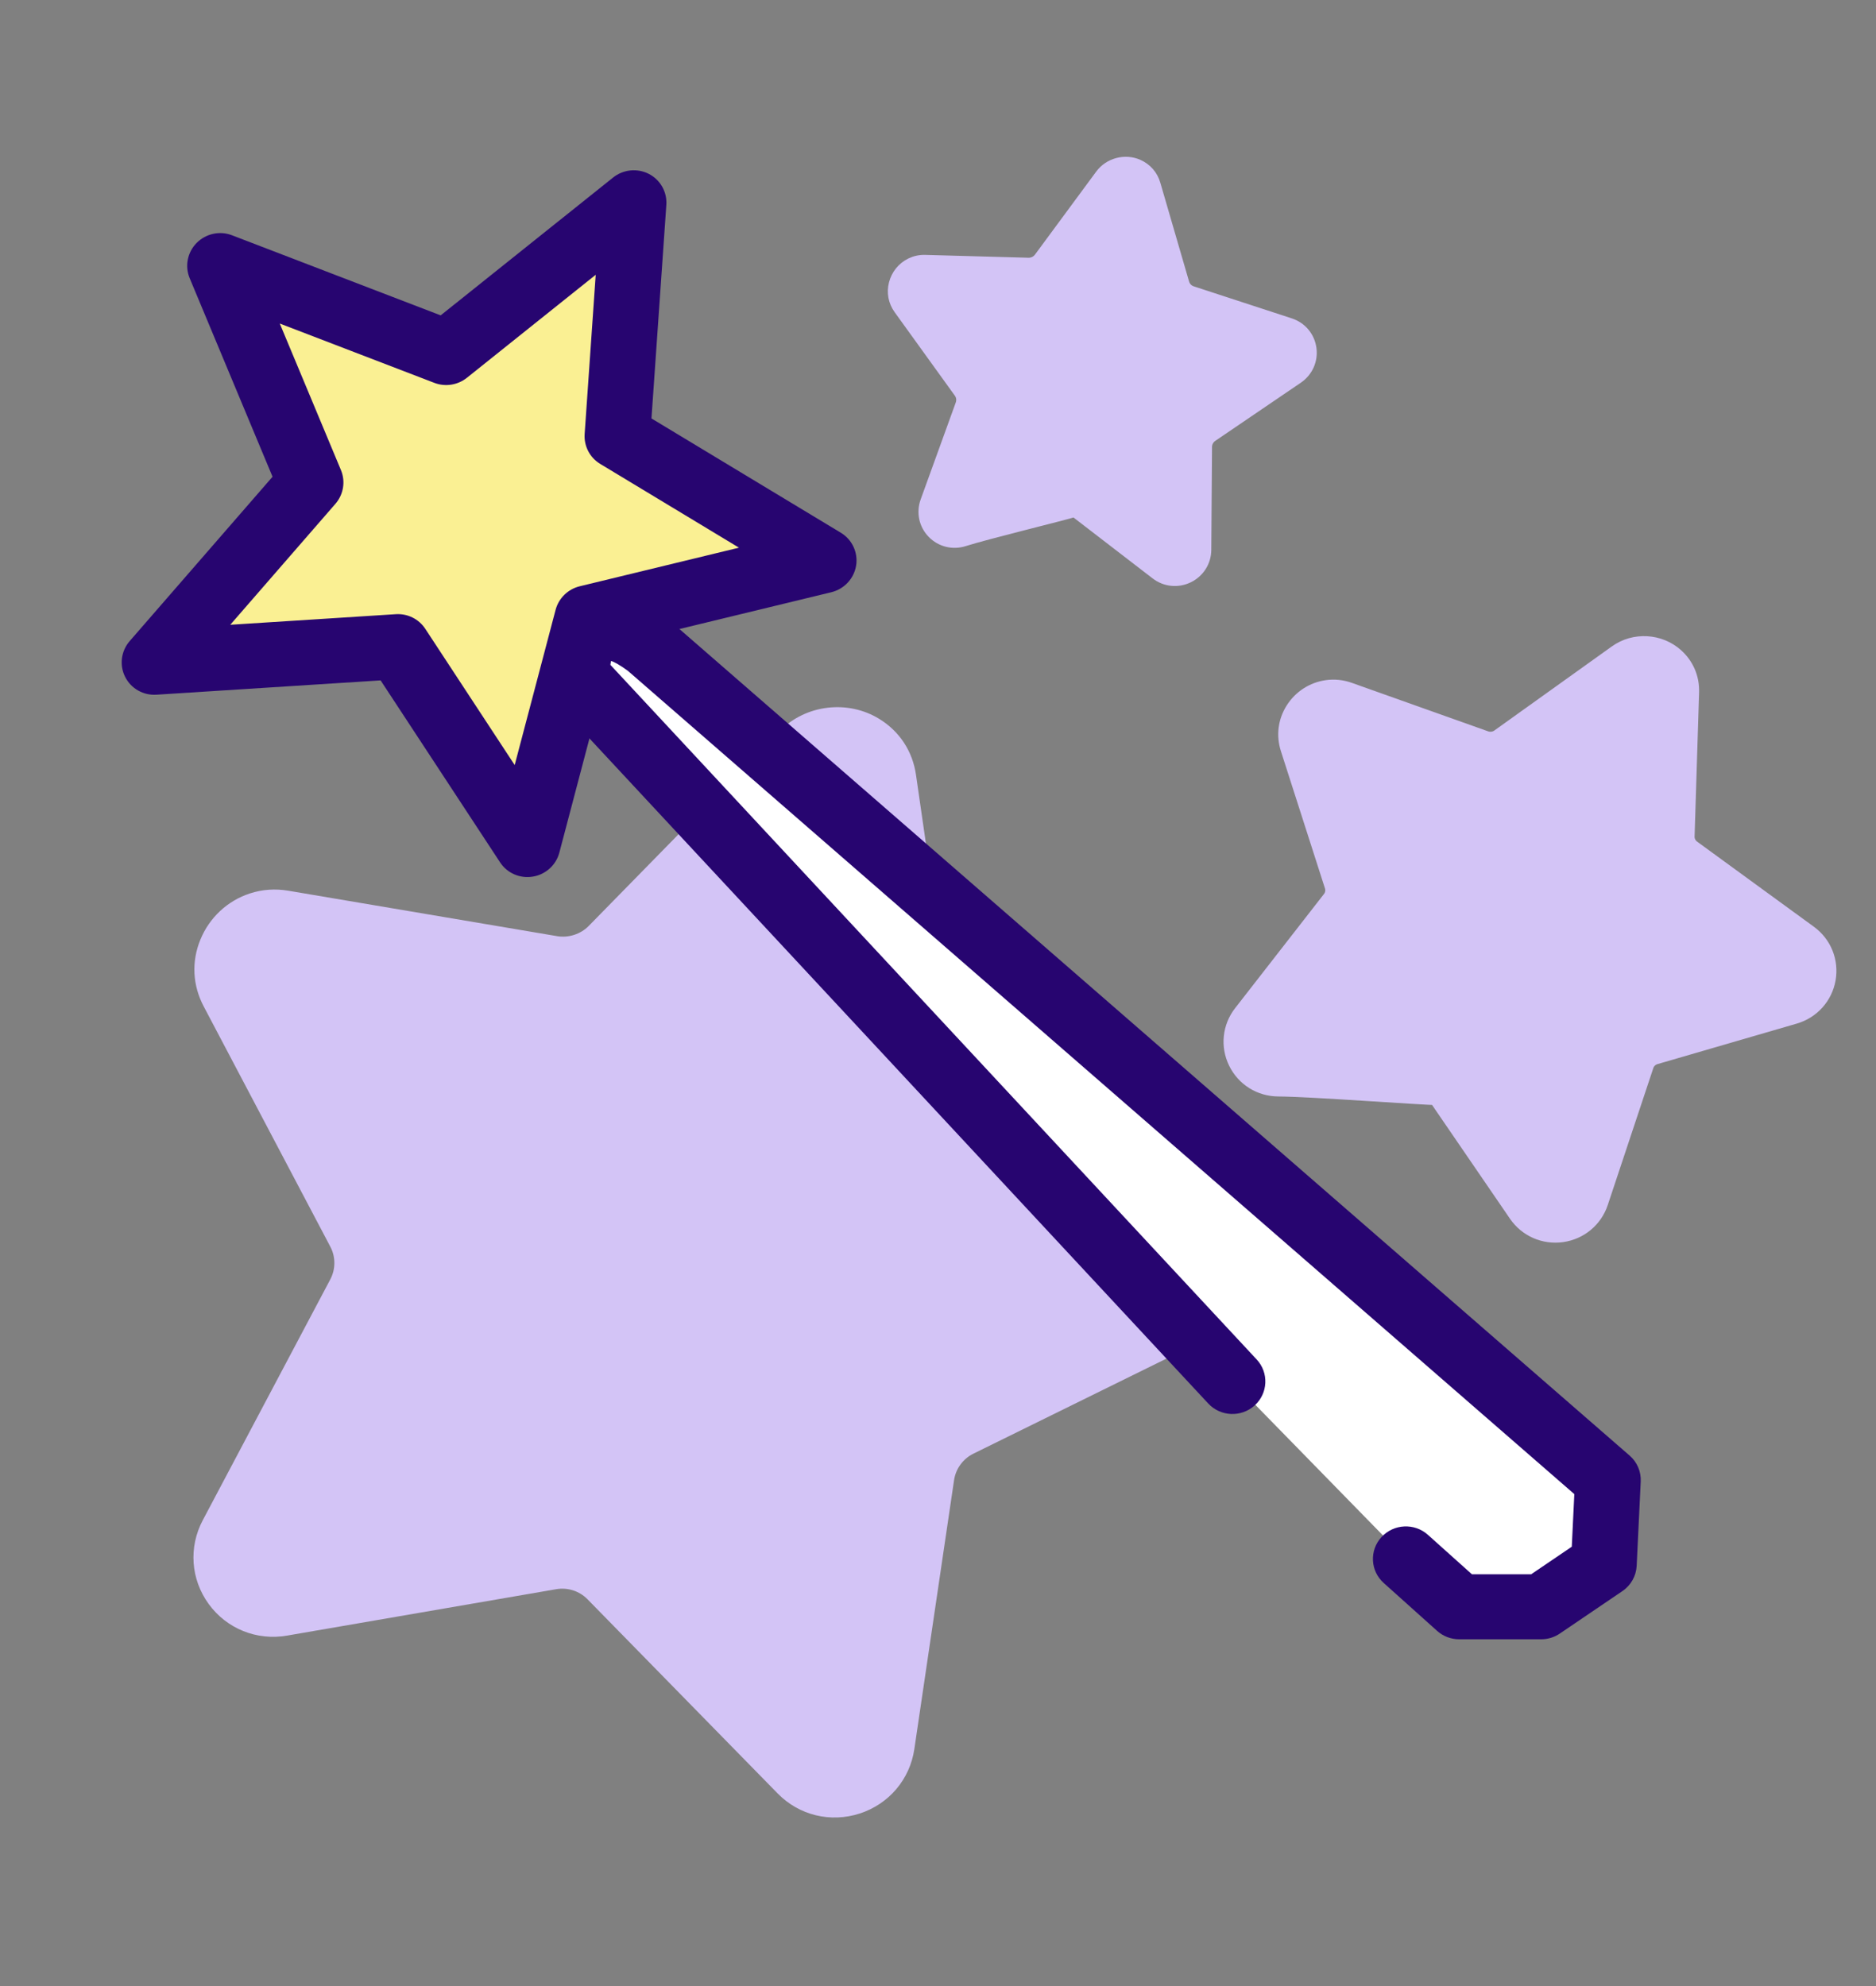
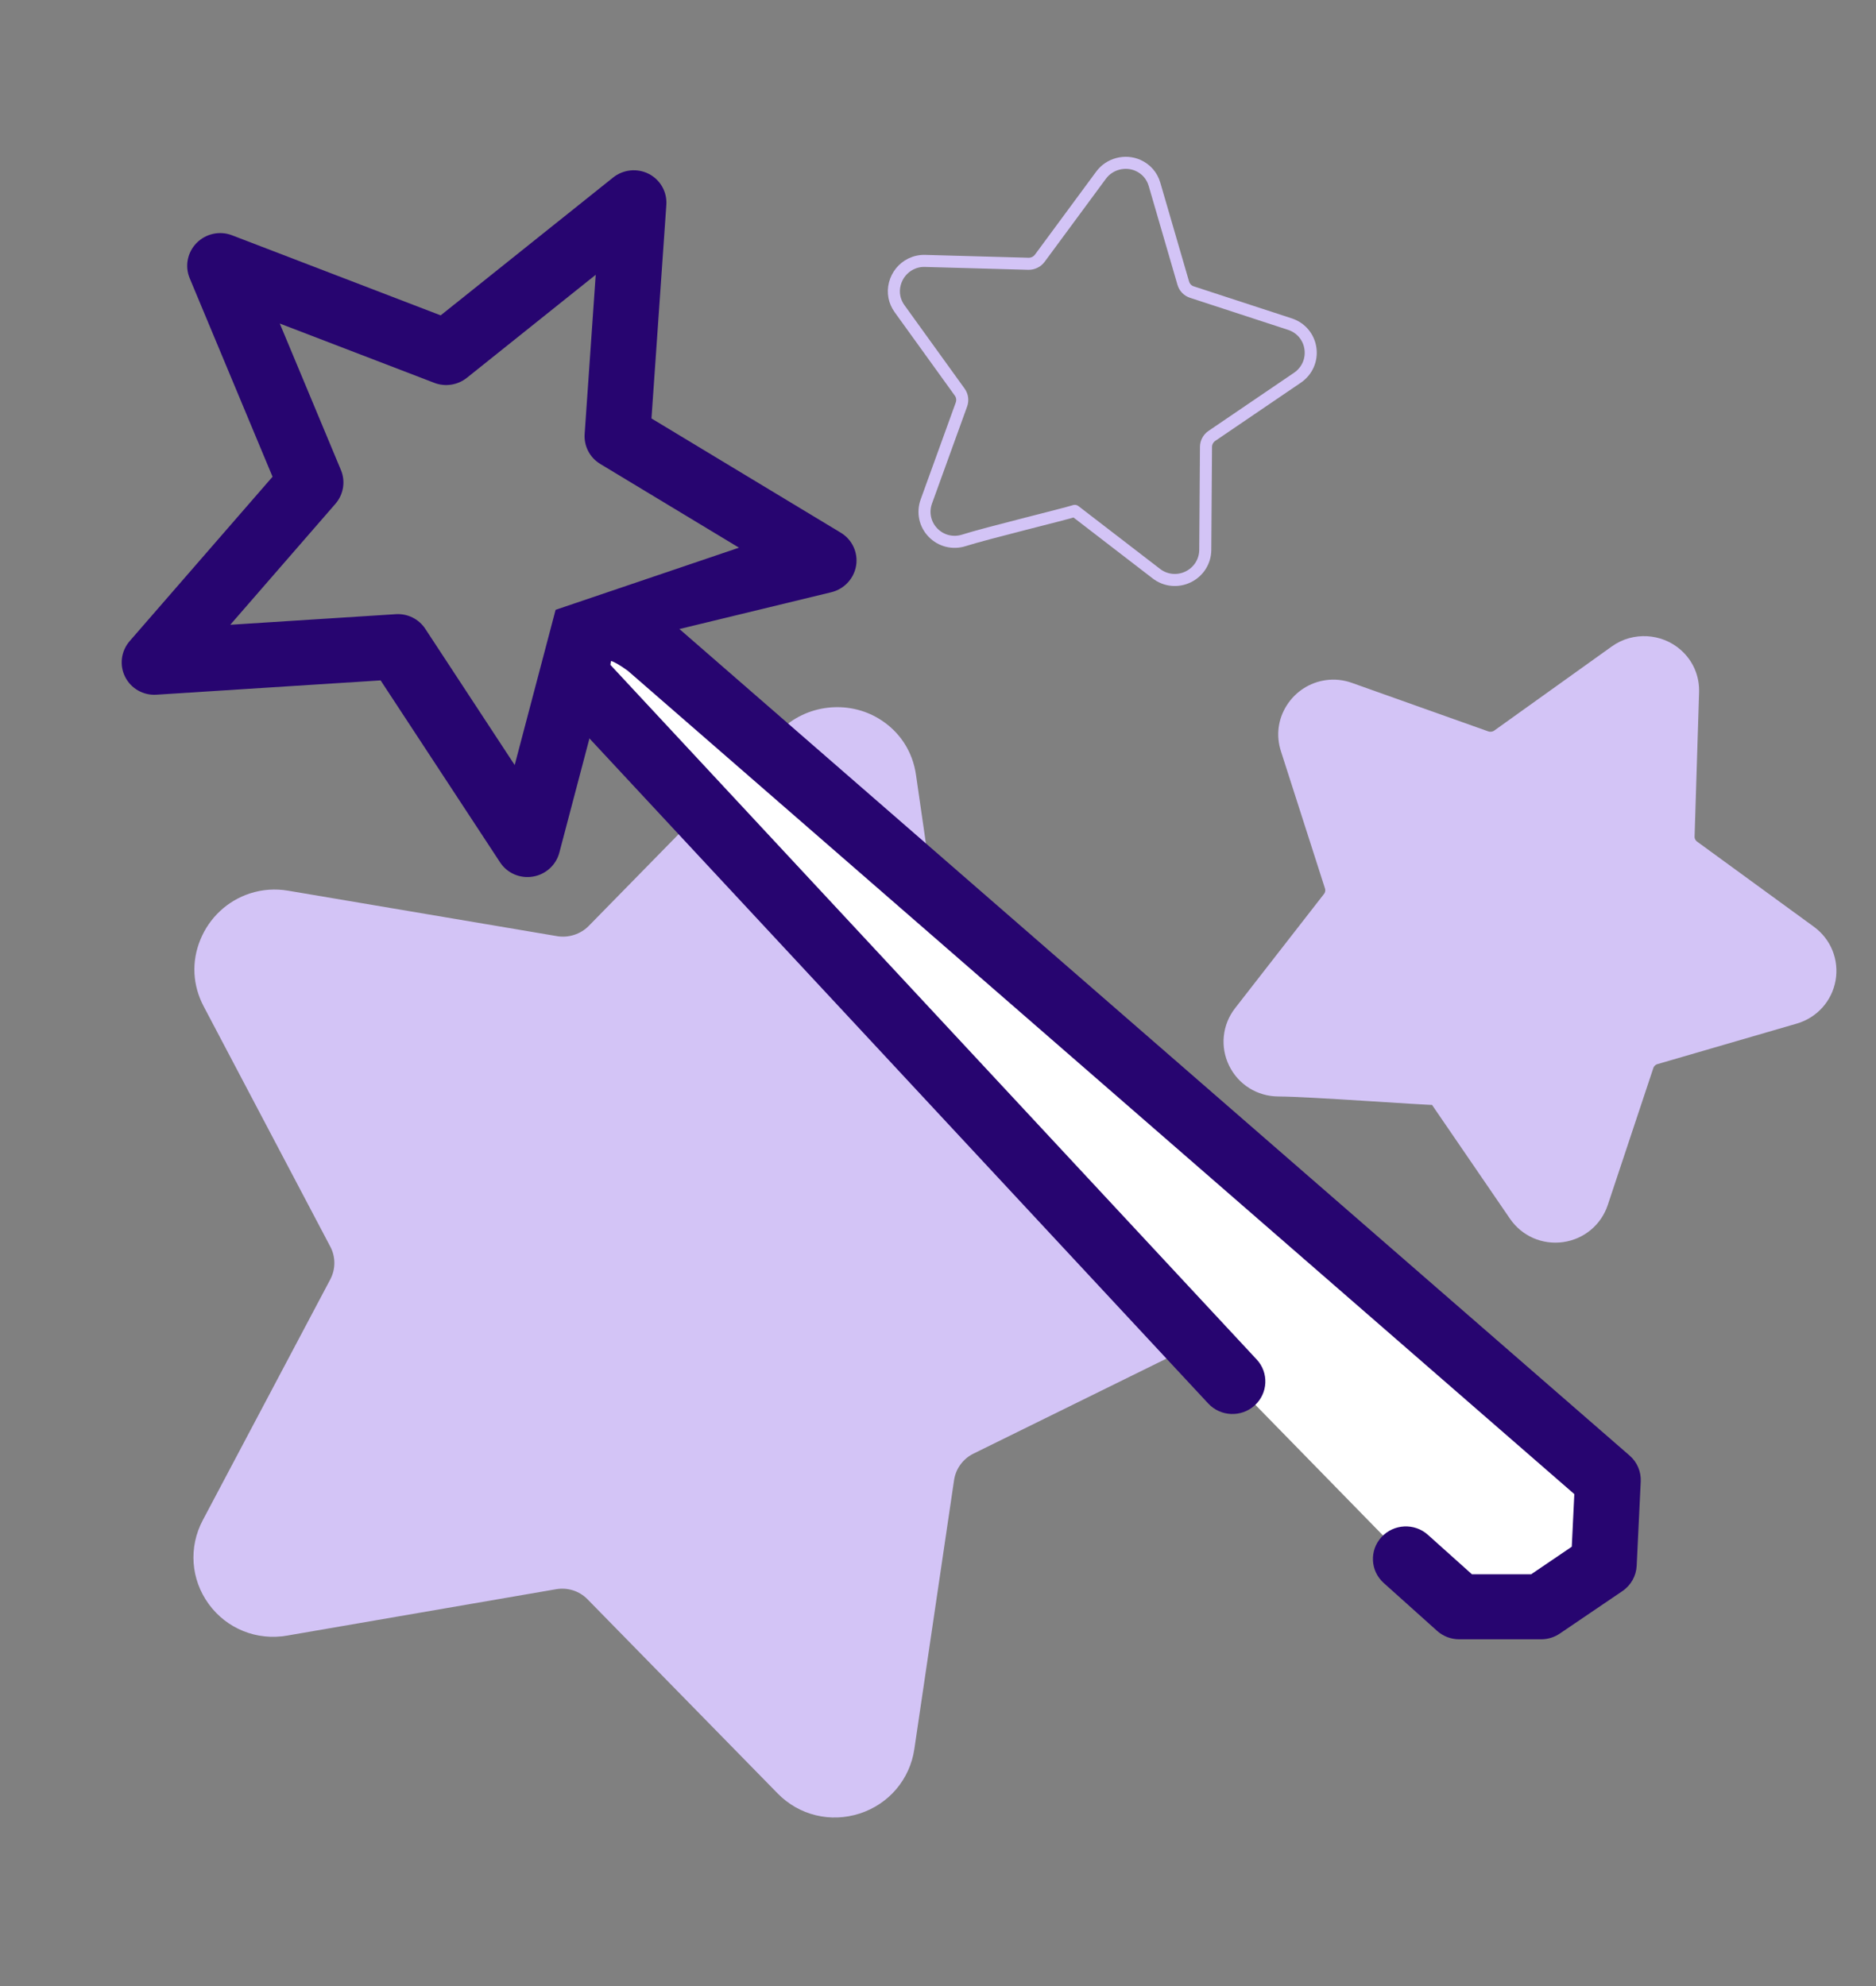
<svg xmlns="http://www.w3.org/2000/svg" width="68" height="72" viewBox="0 0 68 72" fill="none">
  <rect x="0" y="0" width="68" height="72" fill="#808080" stroke="none" />
  <path d="M7.35 55.112C6.831 56.092 6.914 57.257 7.566 58.152C8.219 59.047 9.305 59.485 10.402 59.296L20.162 57.613C20.578 57.542 21.001 57.678 21.295 57.978L28.19 65.02C28.965 65.812 30.105 66.089 31.164 65.745C32.221 65.402 32.981 64.507 33.142 63.411L34.582 53.66C34.643 53.245 34.907 52.885 35.285 52.699L44.169 48.324C45.168 47.832 45.789 46.839 45.792 45.731C45.793 44.623 45.175 43.632 44.179 43.144L35.311 38.8C34.933 38.615 34.67 38.256 34.611 37.842L33.203 28.096C33.081 27.238 32.609 26.518 31.878 26.067C30.741 25.363 29.21 25.533 28.258 26.505L21.337 33.571C21.047 33.866 20.608 34.007 20.202 33.94L10.449 32.291C9.974 32.211 9.507 32.244 9.061 32.389C8.246 32.654 7.59 33.265 7.263 34.065C6.936 34.86 6.979 35.721 7.384 36.486L11.974 45.197C12.17 45.568 12.168 46.012 11.971 46.384L7.35 55.112Z" fill="#D3C4F6" />
  <path d="M45.13 36.827C44.768 37.291 44.704 37.908 44.963 38.436C45.221 38.964 45.748 39.293 46.34 39.295L51.595 39.315C51.819 39.316 52.028 39.426 52.154 39.61L55.109 43.926C55.441 44.411 56.011 44.661 56.596 44.579C57.18 44.497 57.66 44.099 57.845 43.541L59.496 38.578C59.566 38.366 59.737 38.203 59.952 38.14L64.999 36.672C65.566 36.507 65.982 36.045 66.086 35.467C66.188 34.888 65.957 34.313 65.481 33.966L61.247 30.879C61.066 30.747 60.962 30.535 60.969 30.313L61.132 25.09C61.147 24.63 60.967 24.21 60.626 23.907C60.096 23.434 59.281 23.382 58.693 23.803L54.425 26.858C54.247 26.985 54.004 27.018 53.798 26.946L48.852 25.186C48.612 25.1 48.365 25.074 48.118 25.109C47.668 25.172 47.269 25.431 47.024 25.819C46.78 26.204 46.723 26.658 46.864 27.095L48.461 32.071C48.529 32.283 48.487 32.515 48.349 32.691L45.13 36.827Z" fill="#D3C4F6" />
  <path d="M52.154 39.61L55.109 43.926C55.441 44.411 56.011 44.661 56.596 44.579C57.18 44.497 57.66 44.099 57.845 43.541L59.496 38.578C59.566 38.366 59.737 38.203 59.952 38.14L64.999 36.672C65.566 36.507 65.982 36.045 66.086 35.467C66.188 34.888 65.957 34.313 65.481 33.966L61.247 30.879C61.066 30.747 60.962 30.535 60.969 30.313L61.132 25.09C61.147 24.63 60.967 24.21 60.626 23.907C60.096 23.434 59.281 23.382 58.693 23.803L54.425 26.858C54.247 26.985 54.004 27.018 53.798 26.946L48.852 25.186C48.612 25.1 48.365 25.074 48.118 25.109C47.668 25.172 47.269 25.431 47.024 25.819C46.78 26.204 46.723 26.658 46.864 27.095L48.461 32.071C48.529 32.283 48.487 32.515 48.349 32.691L45.13 36.827C44.768 37.291 44.704 37.908 44.963 38.436C45.221 38.964 45.748 39.293 46.34 39.295C47.496 39.299 51.576 39.608 52.154 39.61Z" stroke="#D3C4F6" stroke-width="0.911" stroke-linecap="round" stroke-linejoin="round" />
  <mask id="mask0_722_6321" style="mask-type:luminance" maskUnits="userSpaceOnUse" x="21" y="0" width="36" height="27">
    <rect x="56.296" y="18.825" width="31.183" height="19.489" transform="rotate(165 56.296 18.825)" fill="white" />
  </mask>
  <g mask="url(#mask0_722_6321)">
-     <path d="M33.577 18.181C33.434 18.576 33.526 19.008 33.818 19.309C34.11 19.611 34.541 19.718 34.942 19.589L38.514 18.444C38.666 18.395 38.832 18.424 38.958 18.521L41.916 20.798C42.248 21.054 42.69 21.098 43.069 20.913C43.447 20.729 43.685 20.353 43.688 19.934L43.714 16.201C43.715 16.042 43.795 15.893 43.927 15.803L47.028 13.694C47.377 13.457 47.558 13.052 47.5 12.636C47.442 12.22 47.158 11.882 46.759 11.751L43.204 10.589C43.052 10.54 42.935 10.419 42.891 10.267L41.849 6.686C41.758 6.37 41.543 6.125 41.245 5.994C40.782 5.79 40.217 5.935 39.911 6.35L37.687 9.365C37.594 9.49 37.437 9.566 37.281 9.563L33.536 9.459C33.354 9.453 33.181 9.49 33.021 9.568C32.729 9.711 32.516 9.974 32.435 10.291C32.354 10.607 32.416 10.928 32.608 11.193L34.789 14.218C34.882 14.347 34.904 14.514 34.85 14.664L33.577 18.181Z" fill="#D3C4F6" />
    <path d="M38.958 18.521L41.916 20.798C42.248 21.054 42.69 21.098 43.069 20.913C43.447 20.729 43.685 20.353 43.688 19.934L43.714 16.201C43.715 16.042 43.795 15.893 43.927 15.803L47.028 13.694C47.377 13.457 47.558 13.052 47.5 12.636C47.442 12.22 47.158 11.882 46.759 11.751L43.204 10.589C43.052 10.54 42.935 10.419 42.891 10.267L41.849 6.686C41.758 6.37 41.543 6.125 41.245 5.994C40.782 5.79 40.217 5.935 39.911 6.35L37.687 9.365C37.594 9.49 37.437 9.566 37.281 9.563L33.536 9.459C33.354 9.453 33.181 9.49 33.021 9.568C32.729 9.711 32.516 9.974 32.435 10.291C32.354 10.607 32.416 10.928 32.608 11.193L34.789 14.218C34.882 14.347 34.904 14.514 34.85 14.664L33.577 18.181C33.434 18.576 33.526 19.008 33.818 19.309C34.11 19.611 34.541 19.718 34.942 19.589C35.728 19.337 38.565 18.647 38.958 18.521Z" stroke="#D3C4F6" stroke-width="0.437" stroke-linecap="round" stroke-linejoin="round" />
  </g>
  <path fill-rule="evenodd" clip-rule="evenodd" d="M50.96 56.515L52.896 58.252L55.87 58.252L58.138 56.712L58.285 53.655L23.517 23.406C22.8 22.877 22.077 22.488 21.383 23.037C20.798 23.501 20.933 24.568 20.973 24.603L44.678 50.085" fill="white" />
-   <path fill-rule="evenodd" clip-rule="evenodd" d="M14.418 23.444L5.601 24.008L11.259 17.498L7.975 9.63L16.179 12.779L22.966 7.353L22.379 15.809L29.857 20.323L21.29 22.4L19.125 30.616L14.418 23.444Z" fill="#FAF093" />
  <path fill-rule="evenodd" clip-rule="evenodd" d="M22.151 23.961C22.2 23.977 22.274 24.008 22.378 24.067C22.491 24.132 22.617 24.216 22.762 24.322L57.065 54.166L56.973 56.073L55.499 57.073L53.354 57.073L51.758 55.642C51.271 55.205 50.517 55.242 50.075 55.724C49.632 56.206 49.668 56.95 50.155 57.387L52.091 59.124C52.31 59.32 52.595 59.429 52.891 59.429L55.865 59.429C56.106 59.429 56.342 59.356 56.54 59.221L58.808 57.682C59.116 57.473 59.307 57.134 59.325 56.766L59.472 53.709C59.489 53.352 59.342 53.006 59.07 52.77L24.302 22.521C24.278 22.5 24.253 22.48 24.227 22.461C23.858 22.188 23.342 21.836 22.749 21.679C22.065 21.497 21.31 21.584 20.635 22.118C19.966 22.648 19.801 23.426 19.755 23.861C19.73 24.105 19.733 24.329 19.747 24.503C19.754 24.59 19.765 24.678 19.78 24.761C19.788 24.8 19.8 24.859 19.82 24.925C19.829 24.956 19.848 25.012 19.878 25.079C19.878 25.08 19.879 25.081 19.879 25.082C19.893 25.113 19.956 25.254 20.091 25.4L43.796 50.882C44.241 51.36 44.995 51.391 45.48 50.95C45.965 50.509 45.997 49.764 45.552 49.286L22.125 24.103C22.125 24.102 22.126 24.1 22.126 24.099C22.132 24.041 22.141 23.995 22.151 23.961Z" fill="#270570" />
-   <path fill-rule="evenodd" clip-rule="evenodd" d="M23.518 6.304C23.936 6.519 24.185 6.96 24.153 7.427L23.614 15.17L30.479 19.314C30.889 19.562 31.107 20.031 31.032 20.503C30.956 20.974 30.601 21.356 30.133 21.47L22.26 23.378L20.275 30.909C20.156 31.362 19.779 31.704 19.314 31.78C18.849 31.857 18.383 31.655 18.127 31.264L13.796 24.666L5.67 25.185C5.193 25.216 4.745 24.96 4.534 24.535C4.322 24.111 4.388 23.601 4.702 23.24L9.879 17.283L6.876 10.087C6.694 9.651 6.792 9.147 7.127 8.808C7.461 8.469 7.966 8.359 8.409 8.529L15.973 11.433L22.223 6.436C22.592 6.141 23.1 6.09 23.518 6.304ZM21.593 9.962L16.922 13.697C16.589 13.962 16.14 14.032 15.744 13.88L10.141 11.729L12.358 17.041C12.53 17.453 12.452 17.927 12.157 18.266L8.347 22.65L14.348 22.266C14.775 22.239 15.182 22.441 15.415 22.796L18.656 27.735L20.139 22.108C20.251 21.686 20.587 21.357 21.014 21.254L26.786 19.855L21.756 16.818C21.379 16.59 21.162 16.173 21.192 15.734L21.593 9.962Z" fill="#270570" />
+   <path fill-rule="evenodd" clip-rule="evenodd" d="M23.518 6.304C23.936 6.519 24.185 6.96 24.153 7.427L23.614 15.17L30.479 19.314C30.889 19.562 31.107 20.031 31.032 20.503C30.956 20.974 30.601 21.356 30.133 21.47L22.26 23.378L20.275 30.909C20.156 31.362 19.779 31.704 19.314 31.78C18.849 31.857 18.383 31.655 18.127 31.264L13.796 24.666L5.67 25.185C5.193 25.216 4.745 24.96 4.534 24.535C4.322 24.111 4.388 23.601 4.702 23.24L9.879 17.283L6.876 10.087C6.694 9.651 6.792 9.147 7.127 8.808C7.461 8.469 7.966 8.359 8.409 8.529L15.973 11.433L22.223 6.436C22.592 6.141 23.1 6.09 23.518 6.304ZM21.593 9.962L16.922 13.697C16.589 13.962 16.14 14.032 15.744 13.88L10.141 11.729L12.358 17.041C12.53 17.453 12.452 17.927 12.157 18.266L8.347 22.65L14.348 22.266C14.775 22.239 15.182 22.441 15.415 22.796L18.656 27.735L20.139 22.108L26.786 19.855L21.756 16.818C21.379 16.59 21.162 16.173 21.192 15.734L21.593 9.962Z" fill="#270570" />
</svg>